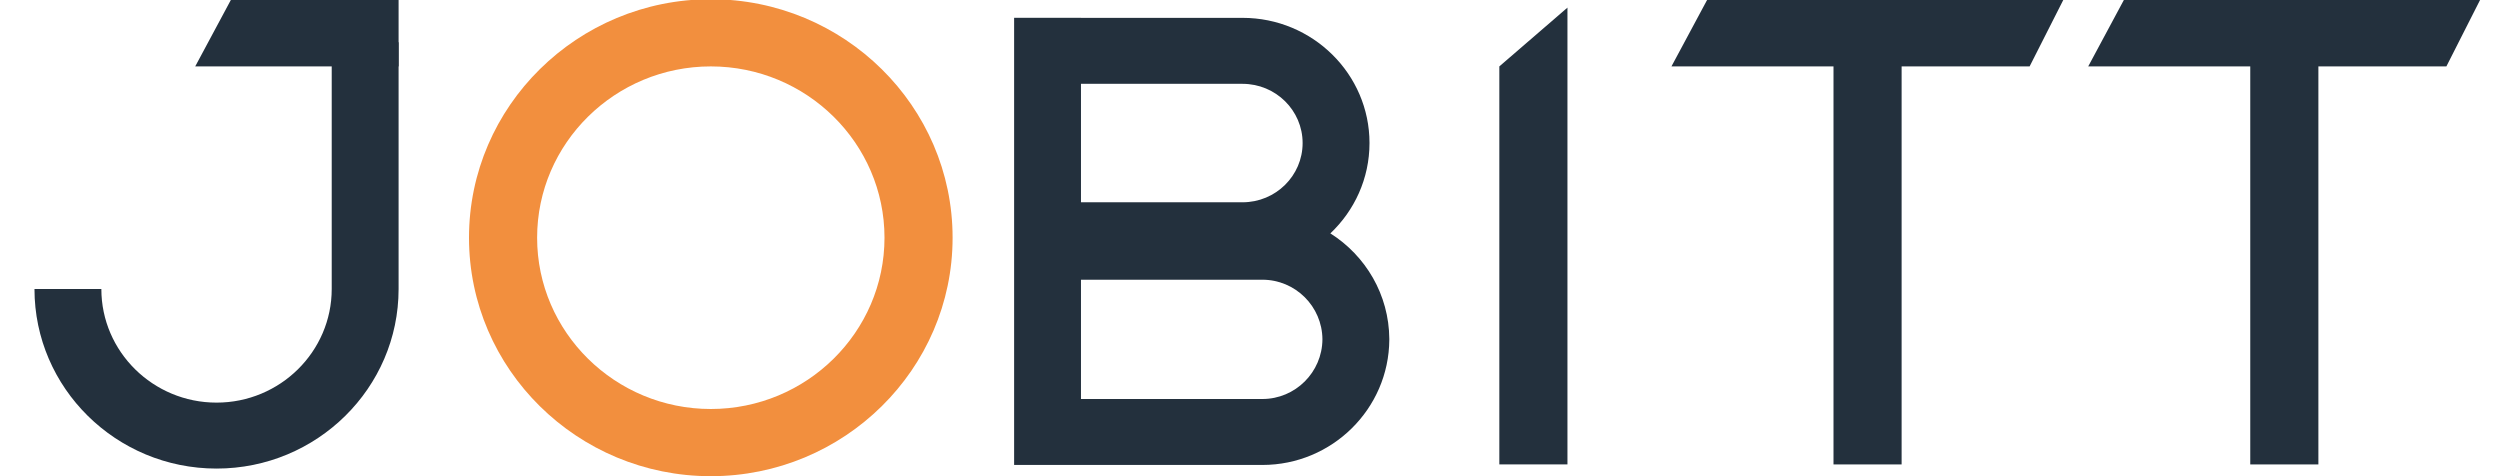
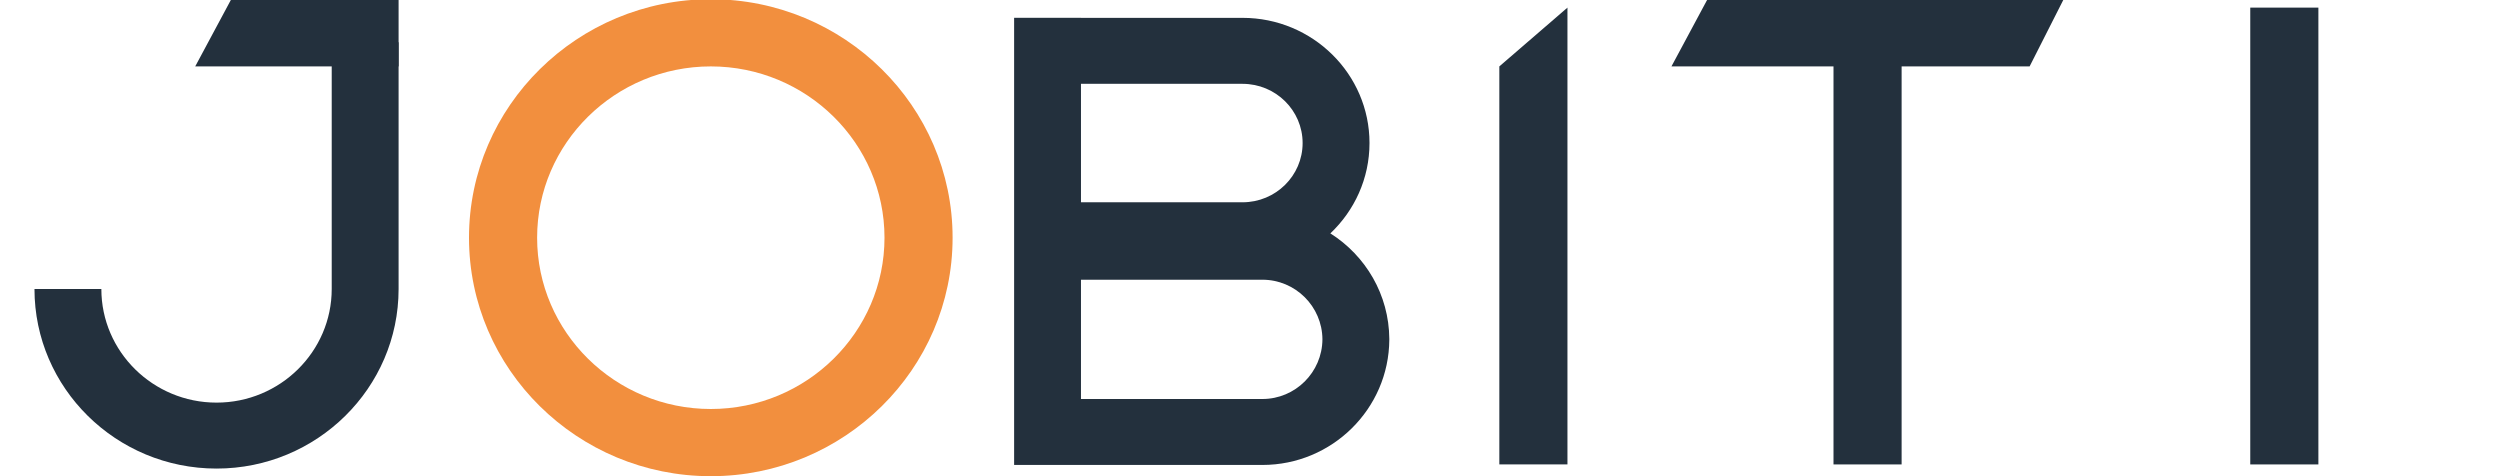
<svg xmlns="http://www.w3.org/2000/svg" width="105" height="20" viewBox="0 0 105 20" fill="none">
  <g clip-path="url(#clip0)">
    <path d="M29.854 20C24.254 20 19.698 15.507 19.698 9.984C19.698 4.46 24.254 -0.033 29.854 -0.033C35.454 -0.033 40.009 4.46 40.009 9.984C40.009 15.507 35.453 20 29.854 20ZM29.854 2.789C25.832 2.789 22.559 6.017 22.559 9.984C22.559 13.95 25.832 17.178 29.854 17.178C33.876 17.178 37.149 13.95 37.149 9.984C37.149 6.017 33.876 2.789 29.854 2.789Z" fill="#F28F3E" />
    <path d="M65.833 19.506H62.972V2.789L65.833 0.32V19.506Z" fill="#23303D" />
    <path d="M79.868 0.32H77.007V19.506H79.868V0.32Z" fill="#23303D" />
    <path d="M85.244 2.789H70.201L71.715 -0.033H86.674L85.244 2.789Z" fill="#23303D" />
-     <path d="M16.741 -0.033V2.789H8.199L9.713 -0.033H16.741Z" fill="#23303D" />
+     <path d="M16.741 -0.033V2.789H8.199L9.713 -0.033H16.741" fill="#23303D" />
    <path d="M97.372 0.32H94.511V19.506H97.372V0.32Z" fill="#23303D" />
-     <path d="M102.748 2.789H87.705L89.22 -0.033H104.179L102.748 2.789Z" fill="#23303D" />
    <path d="M9.095 19.68C4.878 19.68 1.448 16.297 1.448 12.138H4.257C4.257 14.769 6.427 16.91 9.095 16.91C11.762 16.91 13.932 14.769 13.932 12.138V1.775H16.741V12.138C16.741 16.297 13.311 19.68 9.095 19.68Z" fill="#23303D" />
    <path d="M55.875 9.802C56.887 8.845 57.519 7.498 57.519 6.008C57.519 3.109 55.128 0.75 52.188 0.75H45.401V0.749H42.593V19.526H44.829V19.528H53.021C55.948 19.528 58.332 17.172 58.351 14.27V14.235C58.339 12.372 57.353 10.736 55.875 9.802ZM45.401 3.521H52.188C53.579 3.521 54.71 4.636 54.71 6.008C54.71 7.38 53.579 8.496 52.188 8.496H45.401V3.521ZM53.021 16.758H45.401V11.748H53.021C54.405 11.748 55.533 12.869 55.542 14.252C55.533 15.635 54.405 16.758 53.021 16.758Z" fill="#23303D" />
  </g>
  <defs>
    <clipPath id="clip0">
      <rect width="104.286" height="20" fill="white" />
    </clipPath>
  </defs>
</svg>